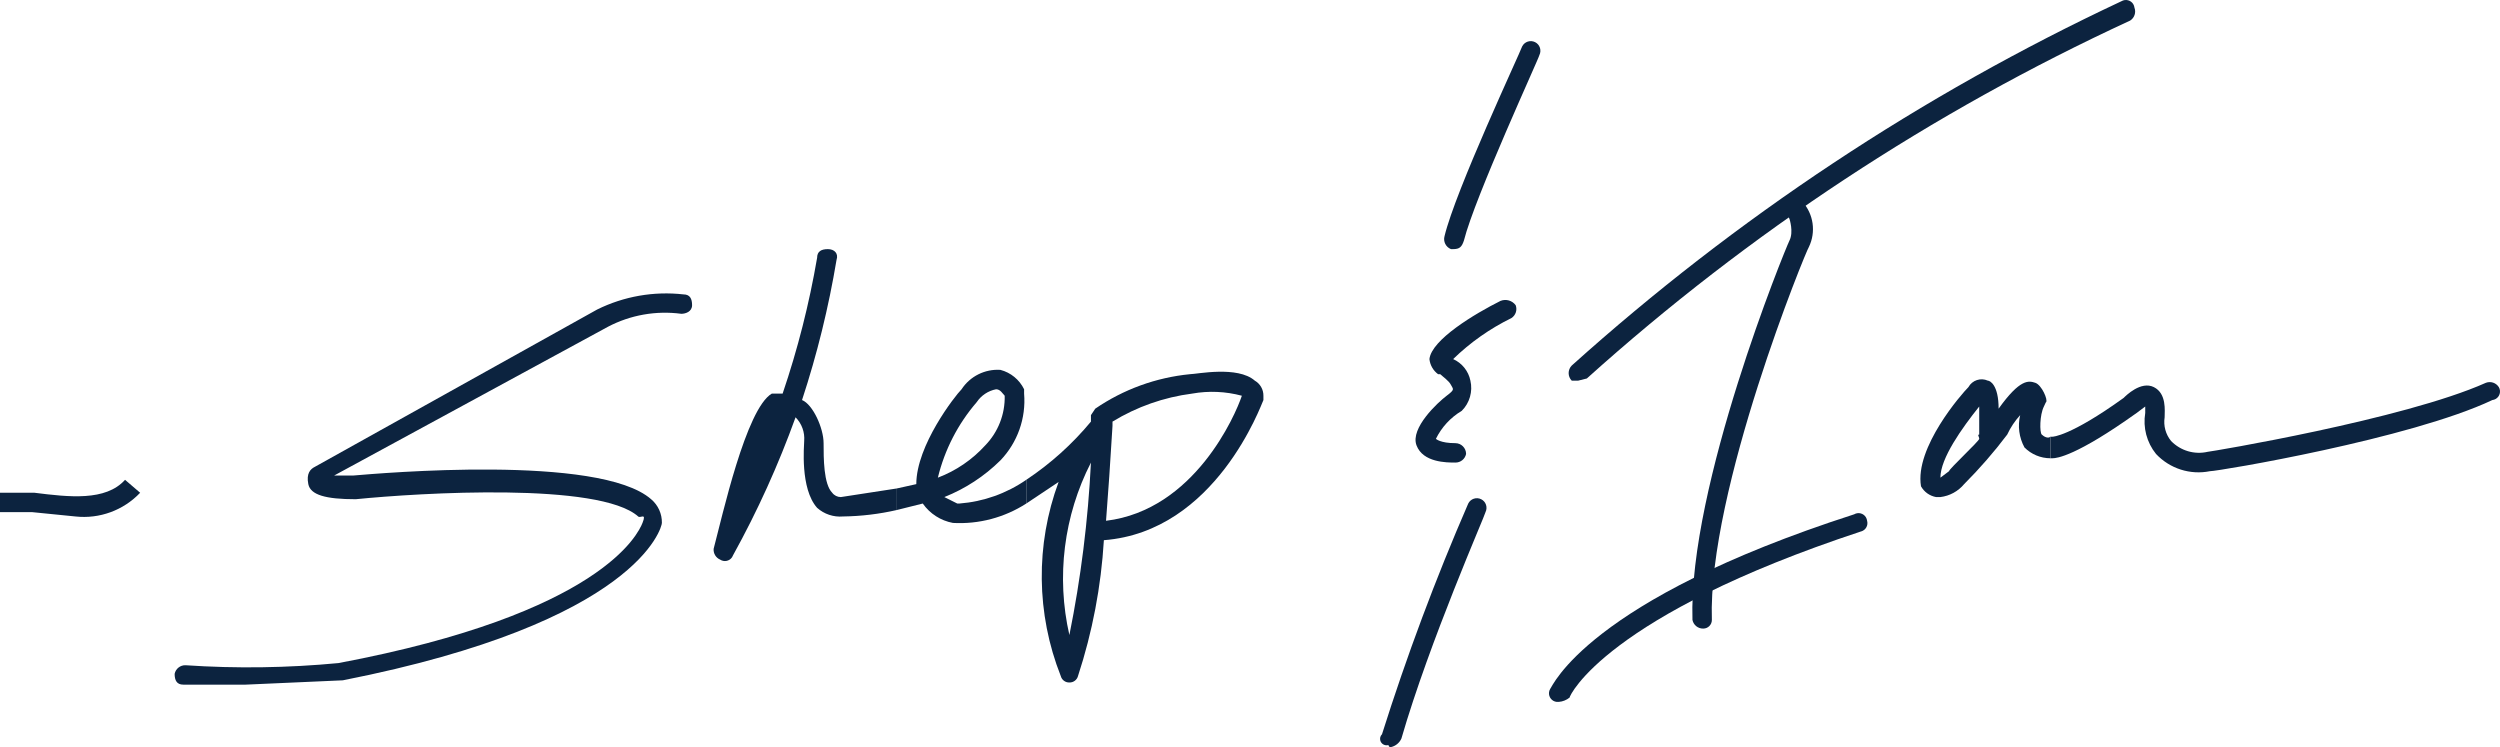
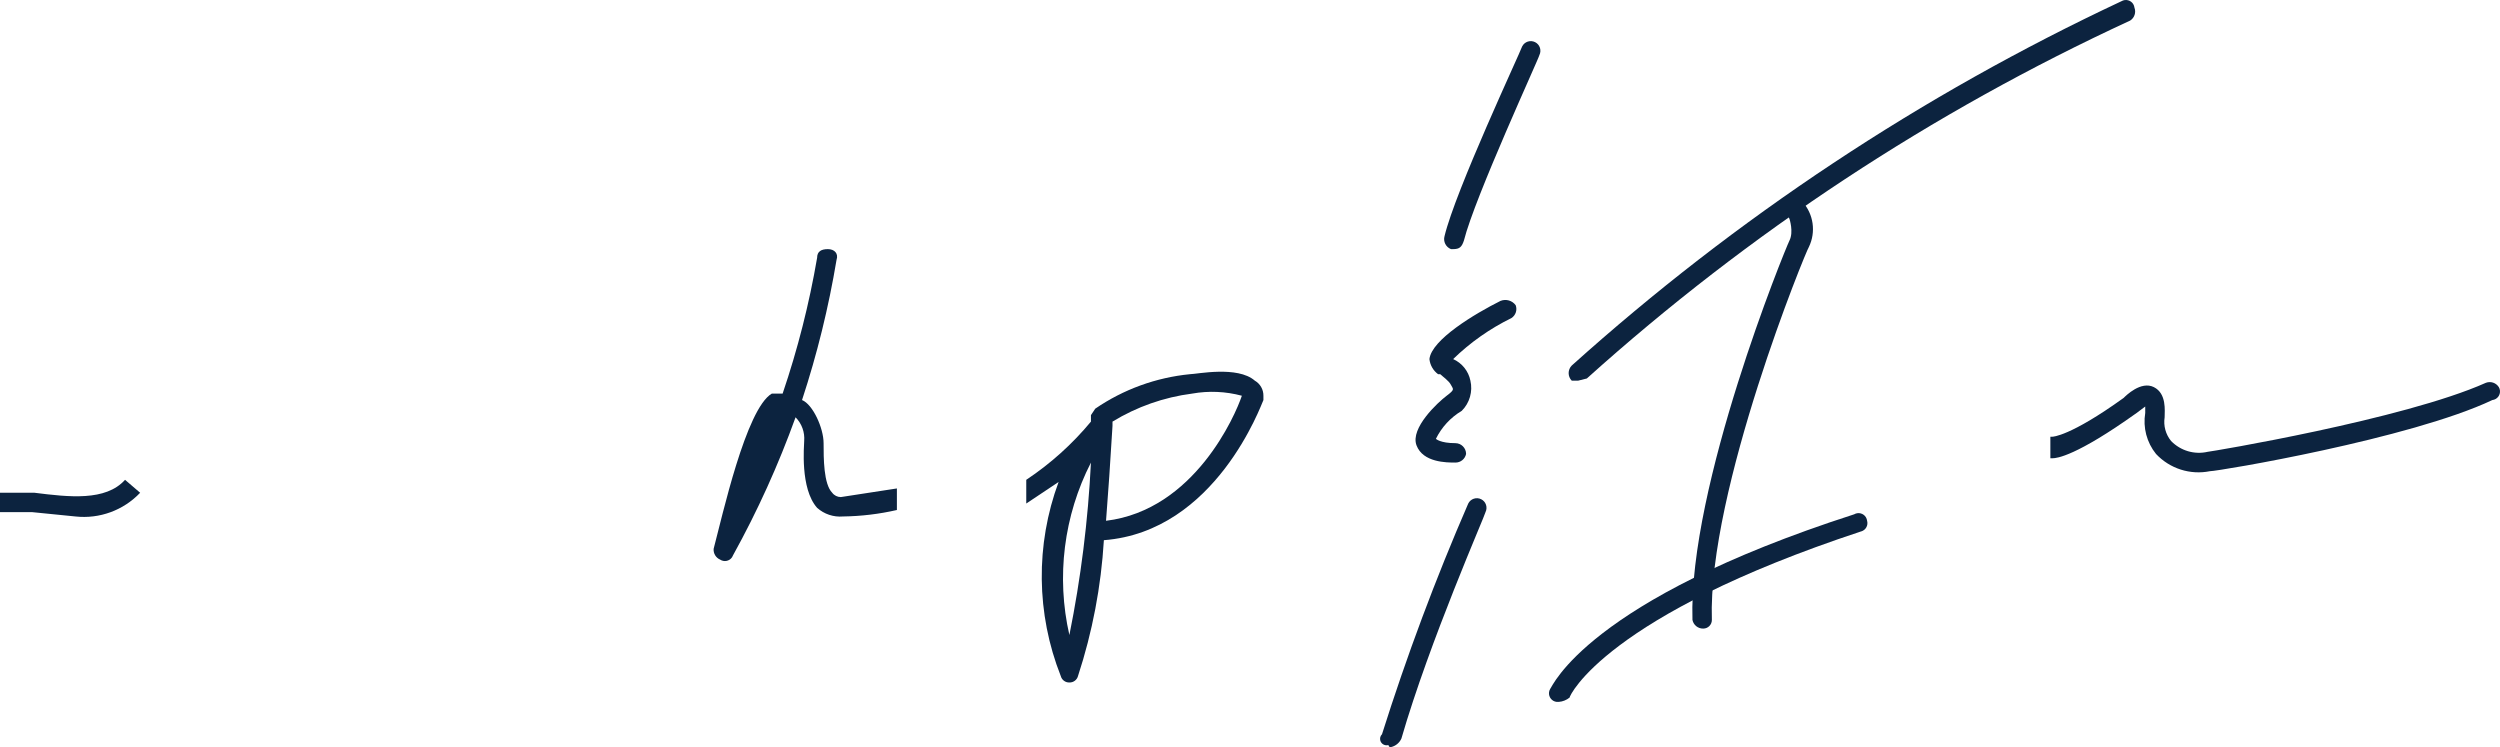
<svg xmlns="http://www.w3.org/2000/svg" id="Layer_1" version="1.1" viewBox="0 0 115.955 34.655">
  <g id="ff03ef49-4e25-4df9-99b9-4f7f9574e6d9">
    <path d="M3.5,23.955l-2-.2H0v-.9h1.6c1.6.2,3.3.4,4.2-.6l.7.6c-.774.815-1.883,1.222-3,1.1Z" style="fill: #0c233f;" />
  </g>
  <g id="_x33_4a8887b-d2ef-41b2-af63-37c4893eb6da">
-     <path d="M11.4,31.755h-2.9c-.3,0-.4-.2-.4-.5.048-.237.259-.405.5-.4,2.365.159,4.74.125,7.1-.1,12.2-2.3,13.9-6,14.1-6.5s-.1-.2-.2-.3c-1.8-1.6-10.1-1.1-13.1-.8-1.4,0-2.1-.2-2.2-.7s.1-.7.3-.8l13.1-7.3c1.239-.612,2.627-.855,4-.7.3,0,.4.2.4.5s-.3.4-.5.4c-1.168-.156-2.356.053-3.4.6l-12.7,6.9h.9c1.2-.1,11.4-1,13.8,1.1.324.272.508.677.5,1.1,0,.2-1.1,4.6-14.8,7.3,0,0-4.5.2-4.5.2Z" style="fill: #0c233f;" />
-   </g>
+     </g>
  <g id="_x36_84adf35-48b1-48a5-b434-a76506c454f4">
    <path d="M41.6,22.655l-2.6.4c-.157,0-.306-.074-.4-.2-.4-.4-.4-1.6-.4-2.3s-.5-1.8-1-2c.698-2.123,1.233-4.296,1.6-6.5.1-.3-.1-.5-.4-.5s-.5.1-.5.4c-.367,2.139-.902,4.245-1.6,6.3h-.5c-1.2.7-2.3,5.7-2.7,7.2-.018.214.103.415.3.5.184.123.432.074.555-.11.019-.028.034-.058.045-.09,1.135-2.053,2.105-4.193,2.9-6.4.288.291.434.693.4,1.1,0,.2-.2,2.2.6,3.1.328.292.762.437,1.2.4.842-.011,1.68-.112,2.5-.3,0,0,0-1,0-1Z" style="fill: #0c233f;" />
  </g>
  <g id="_x39_8e9feee-8672-437a-8c7b-a3f355248c49">
-     <path d="M44.4,23.355l-.6-.3c.972-.387,1.856-.965,2.6-1.7.794-.828,1.195-1.957,1.1-3.1v-.2c-.218-.446-.62-.775-1.1-.9-.718-.046-1.406.298-1.8.9-.3.3-2.1,2.6-2.1,4.4l-.9.2v1l1.2-.3c.331.472.833.795,1.4.9,1.2.066,2.39-.249,3.4-.9v-1.1c-.918.635-1.987,1.014-3.1,1.1h-.1ZM45.3,18.655c.208-.312.532-.529.9-.6.2,0,.3.2.4.3.02.856-.304,1.685-.9,2.3-.605.667-1.359,1.181-2.2,1.5.314-1.293.931-2.492,1.8-3.5Z" style="fill: #0c233f;" />
-   </g>
+     </g>
  <g id="e666f9be-55eb-4d2b-b119-97e31a3ba3e2">
    <path d="M55.2,17.355c-1.578.154-3.092.704-4.4,1.6l-.2.3v.3c-.863,1.041-1.874,1.951-3,2.7v1.1l1.5-1c-1.076,2.91-1.04,6.115.1,9,.047.181.213.306.4.3.187.006.353-.119.4-.3.668-2.04,1.071-4.157,1.2-6.3,5.2-.4,7.3-6.3,7.4-6.5v-.2c.003-.288-.15-.556-.4-.7-.8-.7-2.7-.3-3-.3ZM49.6,29.455c-.616-2.701-.262-5.533,1-8-.133,2.688-.467,5.362-1,8ZM51.3,24.155c.1-1.3.2-2.7.3-4.4v-.2c1.128-.689,2.389-1.132,3.7-1.3.765-.136,1.55-.101,2.3.1-.3.9-2.2,5.3-6.3,5.8Z" style="fill: #0c233f;" />
  </g>
  <g id="_x34_2548b2c-3402-4984-91f9-61916cc4d16c">
    <path d="M67.5,21.455c-.4,0-1.5,0-1.8-.8s1-2,1.4-2.3.3-.3.2-.5-.4-.4-.5-.5h-.1c-.226-.167-.371-.421-.4-.7.1-.9,2.1-2.1,3.3-2.7.252-.099.538-.017.7.2.084.222,0,.473-.2.6-.995.487-1.906,1.128-2.7,1.9.412.185.71.557.8,1,.117.504-.034,1.034-.4,1.4-.518.308-.935.759-1.2,1.3,0,0,.2.2.9.2.276,0,.5.224.5.5-.048.237-.259.405-.5.4Z" style="fill: #0c233f;" />
  </g>
  <g id="_x39_09827ca-3a0d-4a6a-8c93-f5e1ad753644">
    <path d="M67.4,11.555h-.1c-.239-.093-.369-.353-.3-.6.5-2.1,3.5-8.5,3.6-8.8.11-.221.379-.31.6-.2s.31.379.2.6h0c0,.1-3,6.6-3.5,8.6-.1.3-.2.4-.5.4Z" style="fill: #0c233f;" />
  </g>
  <g id="_x37_6631789-9b21-4349-a497-b204c12be243">
-     <path d="M64.5,34.655c-.055,0-.1-.045-.1-.1-.158.049-.326-.039-.376-.197-.033-.107-.004-.224.076-.303,1.147-3.633,2.482-7.205,4-10.7.11-.221.379-.31.6-.2.221.11.31.379.2.6,0,.1-2.6,6-3.9,10.5-.092.206-.279.355-.5.4Z" style="fill: #0c233f;" />
+     <path d="M64.5,34.655c-.055,0-.1-.045-.1-.1-.158.049-.326-.039-.376-.197-.033-.107-.004-.224.076-.303,1.147-3.633,2.482-7.205,4-10.7.11-.221.379-.31.6-.2.221.11.31.379.2.6,0,.1-2.6,6-3.9,10.5-.092.206-.279.355-.5.4" style="fill: #0c233f;" />
  </g>
  <g id="b4ffbc73-85d2-40f6-b923-c532f63430b1">
    <path d="M79,29.155c-.241.005-.452-.163-.5-.4-.2-6.2,4.3-17.2,4.5-17.6s0-1,0-1c0,0-.2-.4-.1-.6s.4-.3.7-.2c.518.574.636,1.404.3,2.1-.1.1-4.7,11.3-4.5,17.3,0,.221-.179.4-.4.4h0Z" style="fill: #0c233f;" />
  </g>
  <g id="b5fb6a72-e5ca-4b6b-81c4-9d3b6bae46ef">
    <path d="M73.2,17.655h-.3c-.191-.194-.191-.506,0-.7C80.525,10.101,89.117,4.407,98.4.055c.191-.112.436-.048.547.142.028.048.046.102.053.158.084.222,0,.473-.2.6-9.185,4.239-17.68,9.835-25.2,16.6,0,0-.4.1-.4.1Z" style="fill: #0c233f;" />
  </g>
  <g id="_x36_4175fdd-ec2d-4f38-a4cb-1857aa92faf0">
    <path d="M72.3,32.555h-.1c-.22-.025-.377-.223-.353-.442.006-.056.024-.109.053-.158.1-.1,1.7-4.1,14.1-8.1.191-.112.436-.048.547.142.028.048.046.102.053.158.06.213-.063.434-.276.494l-.024.006c-11.8,3.9-13.5,7.6-13.5,7.7-.142.116-.317.186-.5.2Z" style="fill: #0c233f;" />
  </g>
  <g id="_x37_faa6880-b934-4142-8294-ceef2e4c6f0c">
-     <path d="M95.1,20.255c-.1.1-.3,0-.4-.1s-.1-.9.1-1.3,0-.1.1-.2-.2-.8-.5-.9-.7-.2-1.7,1.2c0-1.1-.4-1.3-.5-1.3-.332-.15-.724-.019-.9.3-.3.3-2.5,2.8-2.2,4.6.146.264.403.447.7.5h.2c.43-.053.823-.267,1.1-.6.719-.72,1.387-1.488,2-2.3.152-.329.355-.633.6-.9-.122.507-.051,1.042.2,1.5.318.319.75.499,1.2.5v-1h0ZM90.4,21.855l-.4.3c0-.9,1-2.3,1.8-3.3v1.3c-.1,0,0,.1,0,.2s-1.4,1.4-1.4,1.5Z" style="fill: #0c233f;" />
-   </g>
+     </g>
  <g id="_x36_14890fa-5c06-4e1e-a7b9-6567d39bb7ad">
    <path d="M115.3,17.755c-3.8,1.7-12.8,3.2-12.9,3.2-.615.143-1.26-.047-1.7-.5-.252-.307-.361-.707-.3-1.1,0-.3.1-1.1-.5-1.4s-1.3.4-1.4.5c-2.5,1.8-3.3,1.8-3.3,1.8h-.1v1h.1c.2,0,1.1-.1,3.9-2.1l.4-.3v.3c-.112.676.07,1.367.5,1.9.639.681,1.584.984,2.5.8.4,0,9.3-1.5,13.1-3.3.22-.025.377-.223.353-.442-.006-.056-.024-.109-.053-.158-.127-.201-.378-.284-.6-.2Z" style="fill: #0c233f;" />
  </g>
</svg>